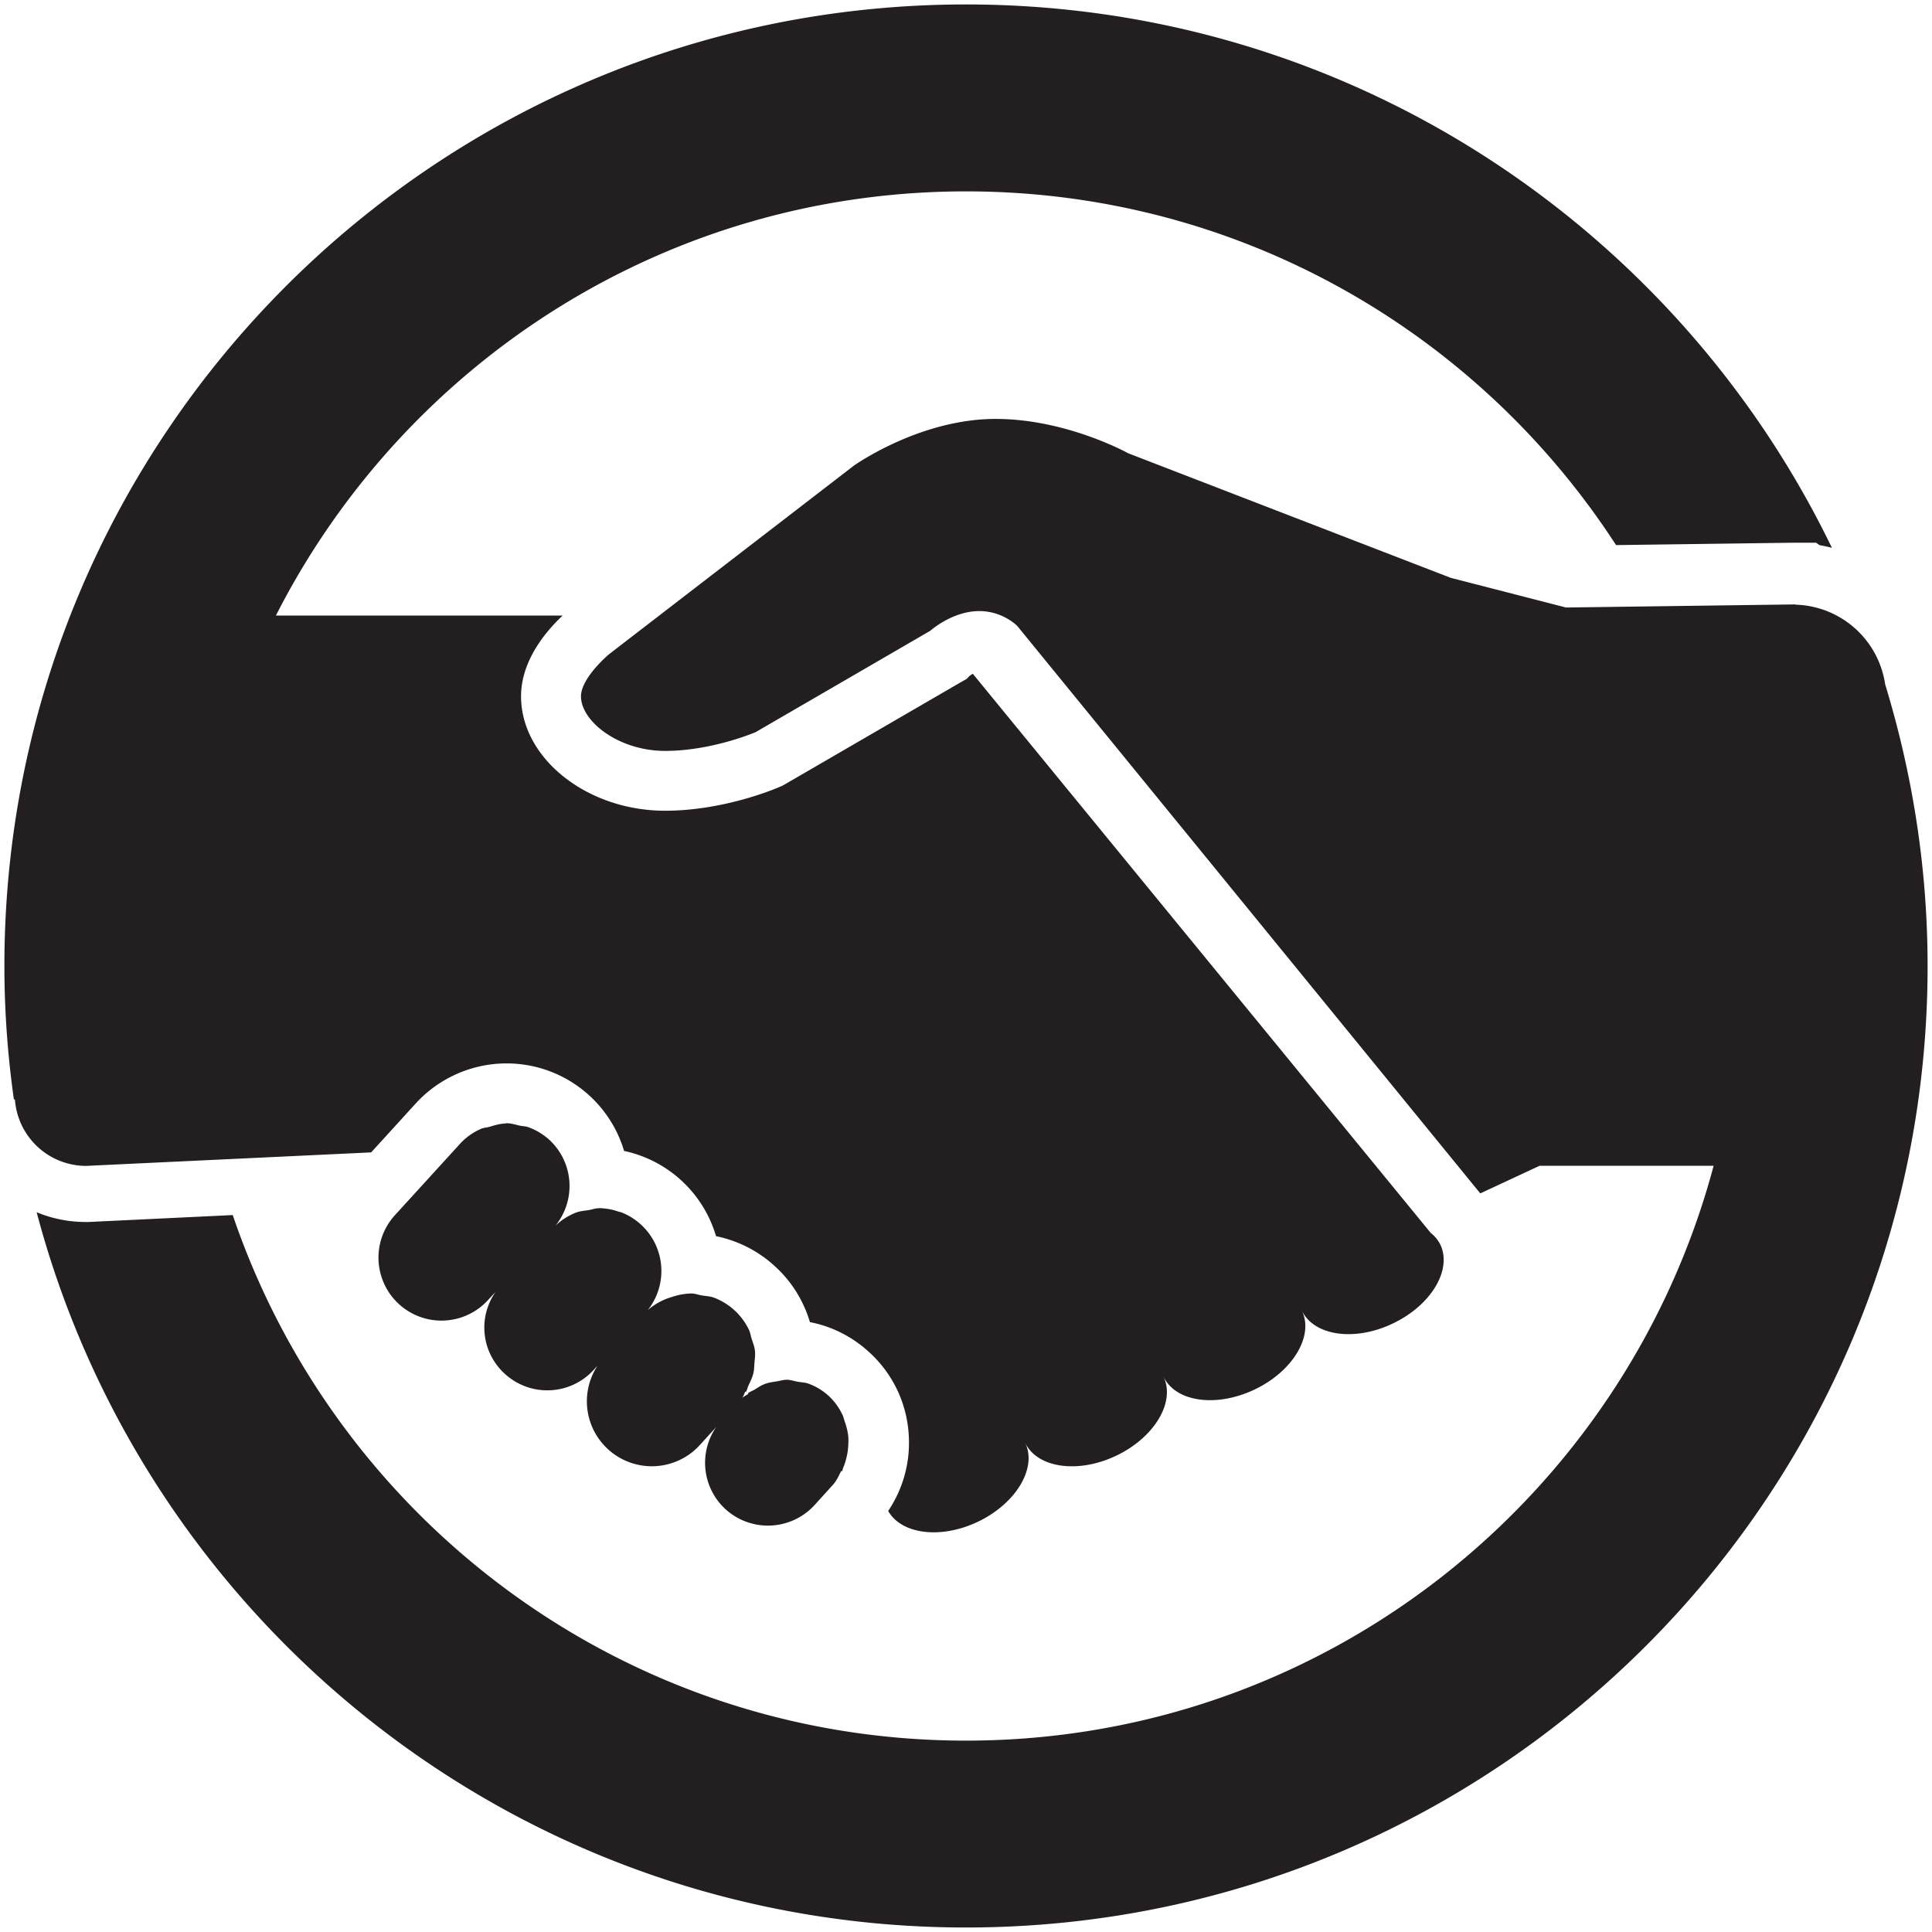
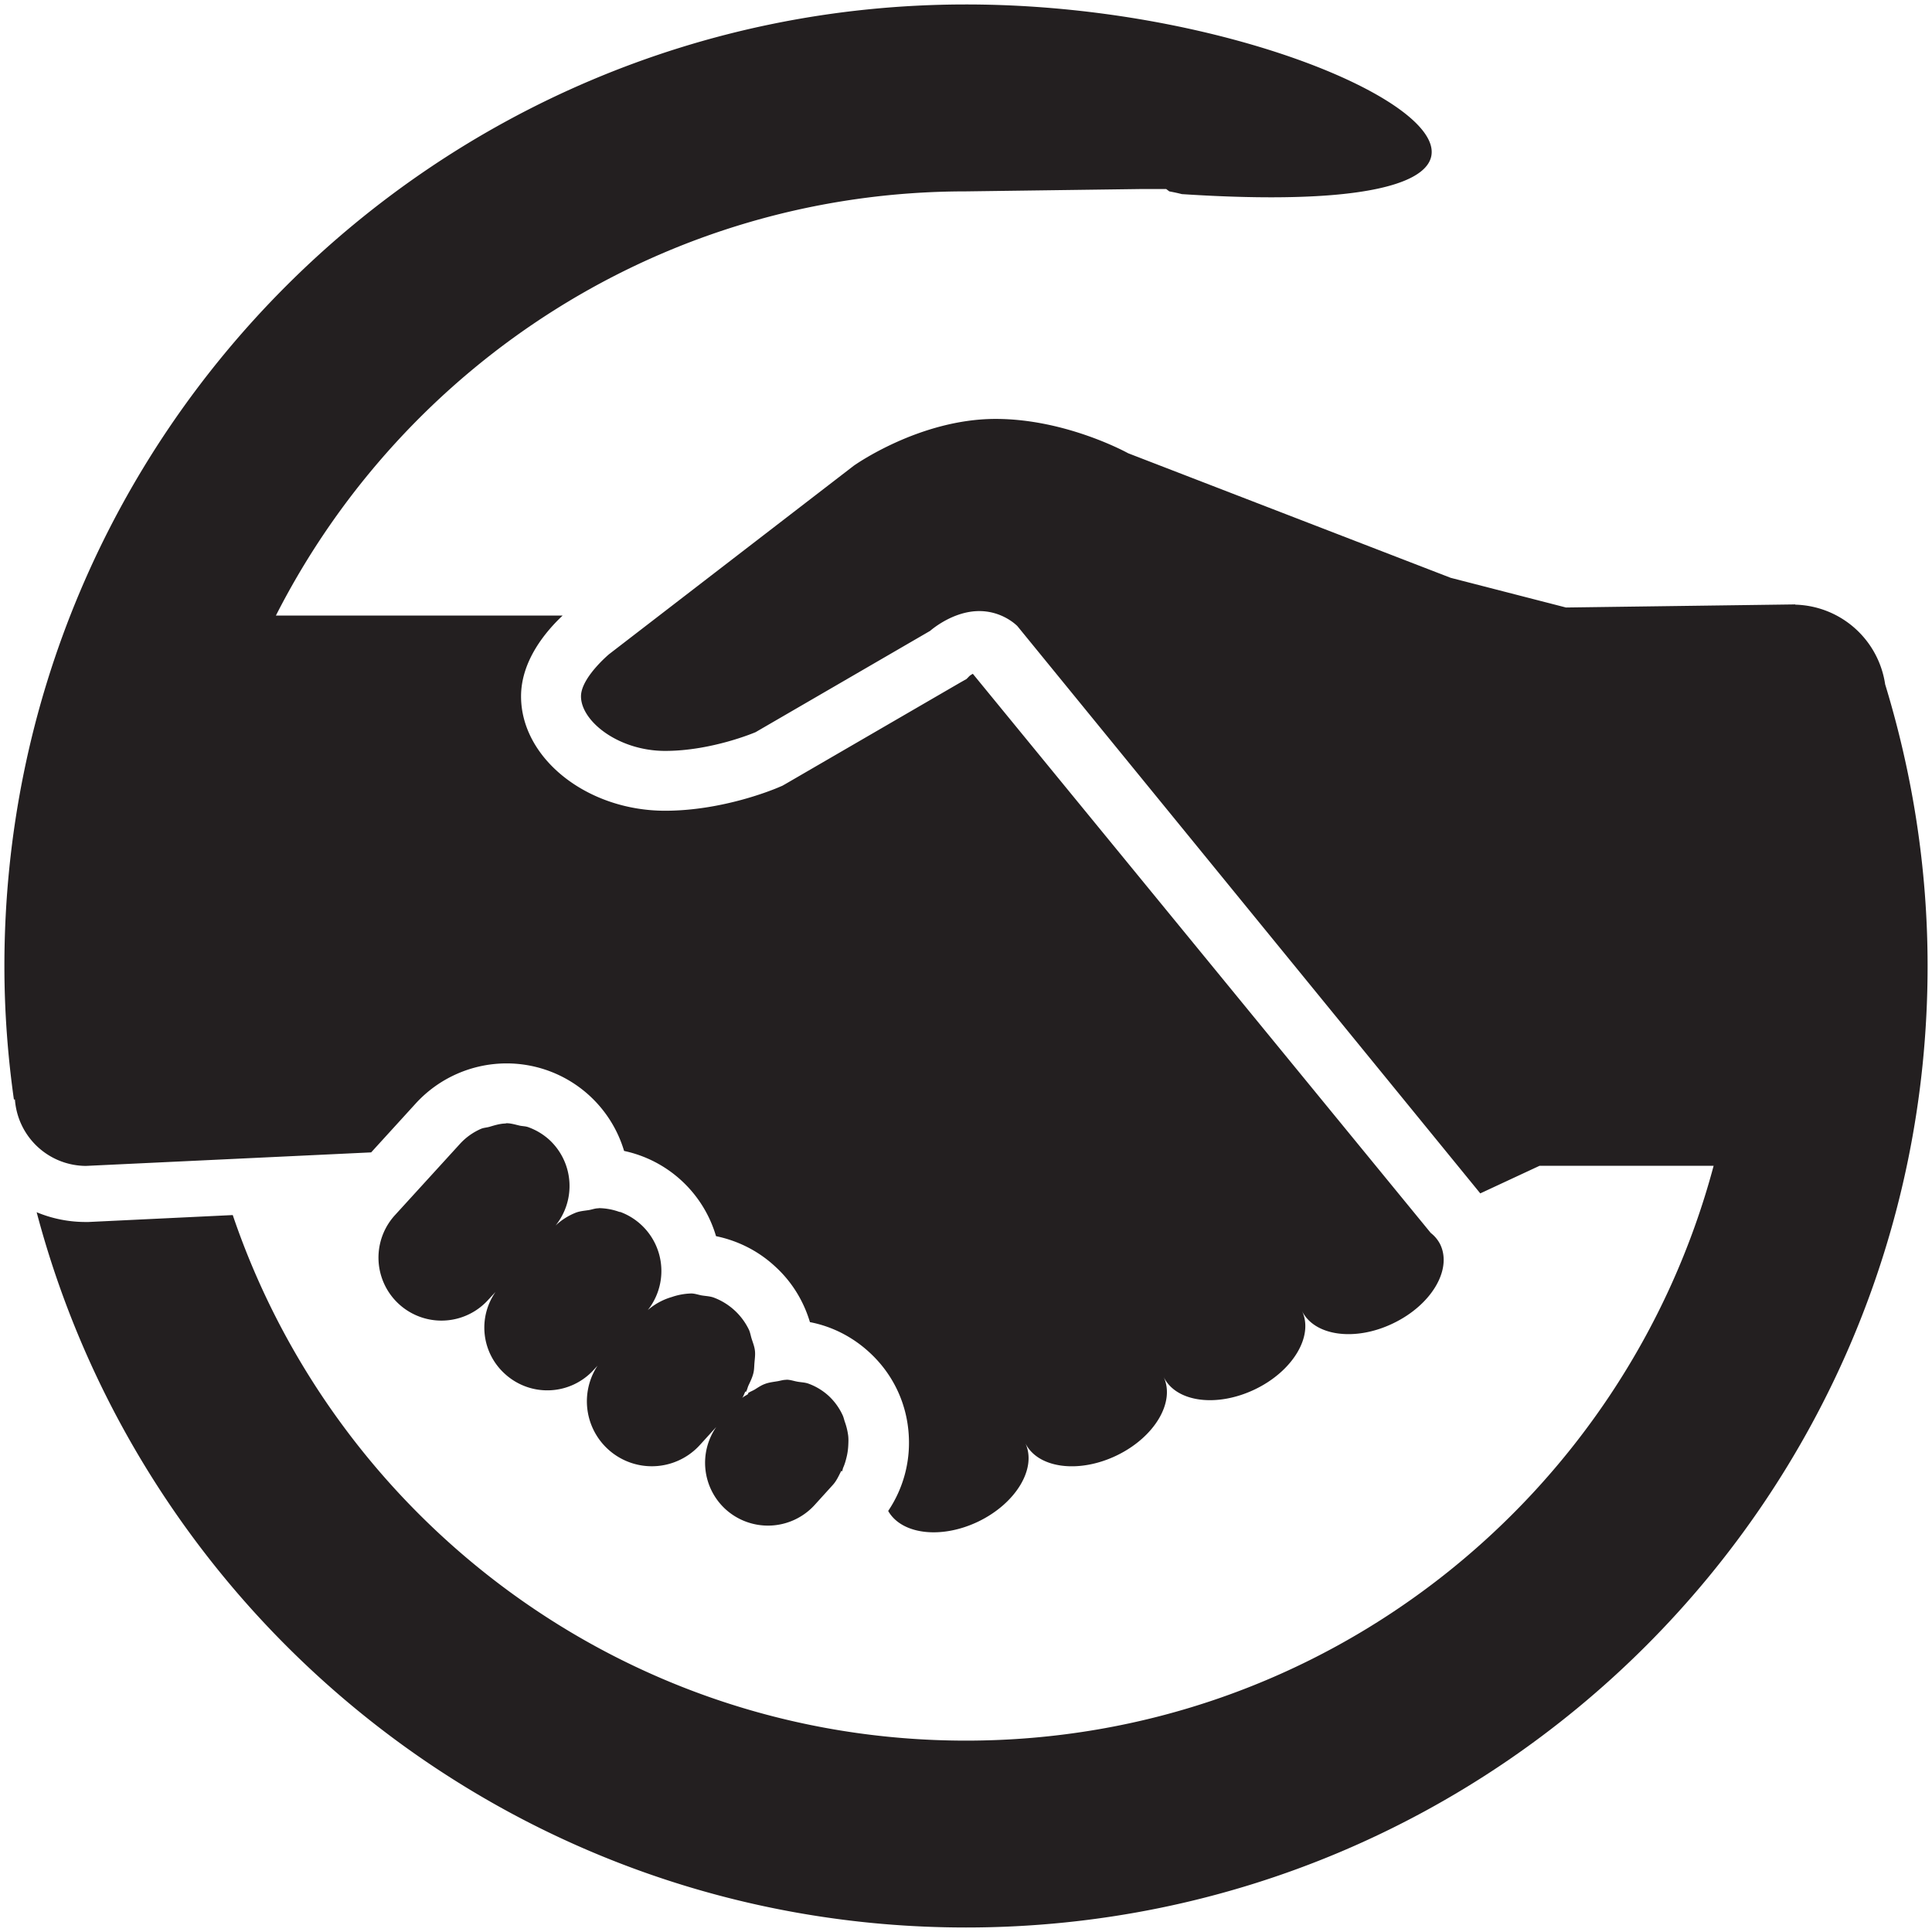
<svg xmlns="http://www.w3.org/2000/svg" width="36" height="36">
-   <path fill="#231F20" d="M13.518 28.121a1.176 1.176 0 001.66-.076l.34-.375c.072-.079.111-.172.158-.263l.013.011c.012-.022.013-.049.023-.071.028-.063.046-.126.062-.192.018-.072.028-.143.032-.217.003-.062.006-.121-.001-.184a1.213 1.213 0 00-.062-.258c-.016-.046-.024-.092-.046-.135a1.148 1.148 0 00-.255-.35 1.135 1.135 0 00-.378-.229c-.067-.024-.138-.024-.207-.037-.067-.012-.132-.036-.2-.036l-.011.002c-.058 0-.112.02-.169.028-.077.013-.154.021-.227.05-.066.024-.124.064-.185.102-.043.026-.091.041-.131.072l.011.009c-.038.029-.083.045-.117.079.029-.038.039-.083.062-.123l.01.008c.023-.038.029-.082.048-.122.036-.077.072-.15.091-.231.015-.062.014-.122.019-.185.006-.077.018-.152.009-.229-.008-.076-.037-.148-.061-.223-.019-.06-.027-.121-.056-.179a1.193 1.193 0 00-.646-.587c-.074-.028-.153-.029-.23-.042-.065-.012-.129-.036-.195-.036a1.21 1.21 0 00-.361.066 1.185 1.185 0 00-.448.244 1.173 1.173 0 00-.504-1.826c-.01-.004-.021-.002-.031-.006a1.164 1.164 0 00-.372-.068c-.005 0-.009.003-.014.003-.059 0-.114.022-.171.032-.085.014-.172.019-.253.051a1.195 1.195 0 00-.373.238 1.172 1.172 0 00-.119-1.6 1.181 1.181 0 00-.387-.232c-.05-.019-.103-.018-.155-.028-.085-.019-.167-.046-.251-.046-.009 0-.017.005-.026.005-.101.003-.197.033-.295.062-.053.015-.107.016-.158.038a1.152 1.152 0 00-.389.278l-1.213 1.33a1.173 1.173 0 101.734 1.582l.141-.152a1.161 1.161 0 00.174 1.527 1.17 1.17 0 001.656-.076l.07-.076a1.21 1.21 0 001.913 1.471l.3-.33a1.173 1.173 0 00.171 1.532zm21.609-15.37a1.739 1.739 0 00-1.672-1.484l-.006-.005-.042.001h-.001l-4.226.057-2.148-.553-6.01-2.321s-1.148-.64-2.47-.64c-1.423 0-2.643.872-2.643.872l-4.56 3.512s-.523.438-.523.785c0 .464.698 1.017 1.569 1.017.872 0 1.684-.349 1.684-.349l3.253-1.888s.381-.342.859-.367c.479-.025.767.279.767.279l8.625 10.57 1.104-.514h3.244C30.286 27.887 24.682 32.434 18 32.434c-6.347 0-11.731-4.1-13.663-9.793l-2.687.129H1.6a2.37 2.37 0 01-.917-.182C2.711 30.26 9.692 35.916 18 35.916c9.896 0 17.918-8.021 17.918-17.916 0-1.829-.283-3.586-.791-5.249zM1.601 21.725l5.315-.252.831-.912a2.296 2.296 0 011.693-.746 2.284 2.284 0 012.189 1.631 2.28 2.28 0 011.713 1.588c.406.084.785.273 1.095.559.32.289.538.652.655 1.043.407.078.787.27 1.099.555.452.41.717.973.744 1.584a2.27 2.27 0 01-.385 1.379c.247.436.98.531 1.673.201.71-.34 1.105-1 .88-1.469.226.469.985.578 1.698.238.711-.34 1.104-.998.88-1.471.225.473.985.578 1.698.238.71-.338 1.107-.998.88-1.467.228.469.986.578 1.697.236.712-.34 1.106-.998.882-1.469a.63.63 0 00-.178-.217l-8.533-10.419c-.021.013-.043.025-.061.04l-.056.057-.12.068-3.253 1.888-.058.033-.064.027c-.103.045-1.053.439-2.122.439-1.454 0-2.684-.976-2.684-2.132 0-.665.463-1.212.775-1.505H5.141C7.525 6.784 12.382 3.566 18 3.566c5.079 0 9.541 2.625 12.113 6.591l3.28-.044h.45l.058.044c.079.015.158.031.234.051C31.237 4.217 25.104.083 18 .083 8.104.083.082 8.104.082 18c0 .844.062 1.673.177 2.488l.019-.002a1.333 1.333 0 001.323 1.239z" />
+   <path fill="#231F20" d="M13.518 28.121a1.176 1.176 0 001.66-.076l.34-.375c.072-.079.111-.172.158-.263l.013.011c.012-.022.013-.049.023-.071.028-.063.046-.126.062-.192.018-.072.028-.143.032-.217.003-.062.006-.121-.001-.184a1.213 1.213 0 00-.062-.258c-.016-.046-.024-.092-.046-.135a1.148 1.148 0 00-.255-.35 1.135 1.135 0 00-.378-.229c-.067-.024-.138-.024-.207-.037-.067-.012-.132-.036-.2-.036l-.011.002c-.058 0-.112.02-.169.028-.077.013-.154.021-.227.05-.066.024-.124.064-.185.102-.043.026-.091.041-.131.072l.011.009c-.038.029-.083.045-.117.079.029-.038.039-.083.062-.123l.01.008c.023-.038.029-.082.048-.122.036-.077.072-.15.091-.231.015-.062.014-.122.019-.185.006-.077.018-.152.009-.229-.008-.076-.037-.148-.061-.223-.019-.06-.027-.121-.056-.179a1.193 1.193 0 00-.646-.587c-.074-.028-.153-.029-.23-.042-.065-.012-.129-.036-.195-.036a1.21 1.21 0 00-.361.066 1.185 1.185 0 00-.448.244 1.173 1.173 0 00-.504-1.826c-.01-.004-.021-.002-.031-.006a1.164 1.164 0 00-.372-.068c-.005 0-.009.003-.014.003-.059 0-.114.022-.171.032-.085.014-.172.019-.253.051a1.195 1.195 0 00-.373.238 1.172 1.172 0 00-.119-1.6 1.181 1.181 0 00-.387-.232c-.05-.019-.103-.018-.155-.028-.085-.019-.167-.046-.251-.046-.009 0-.017.005-.026.005-.101.003-.197.033-.295.062-.053.015-.107.016-.158.038a1.152 1.152 0 00-.389.278l-1.213 1.33a1.173 1.173 0 101.734 1.582l.141-.152a1.161 1.161 0 00.174 1.527 1.17 1.17 0 001.656-.076l.07-.076a1.21 1.21 0 001.913 1.471l.3-.33a1.173 1.173 0 00.171 1.532zm21.609-15.37a1.739 1.739 0 00-1.672-1.484l-.006-.005-.042.001h-.001l-4.226.057-2.148-.553-6.01-2.321s-1.148-.64-2.47-.64c-1.423 0-2.643.872-2.643.872l-4.56 3.512s-.523.438-.523.785c0 .464.698 1.017 1.569 1.017.872 0 1.684-.349 1.684-.349l3.253-1.888s.381-.342.859-.367c.479-.025.767.279.767.279l8.625 10.57 1.104-.514h3.244C30.286 27.887 24.682 32.434 18 32.434c-6.347 0-11.731-4.1-13.663-9.793l-2.687.129H1.6a2.37 2.37 0 01-.917-.182C2.711 30.26 9.692 35.916 18 35.916c9.896 0 17.918-8.021 17.918-17.916 0-1.829-.283-3.586-.791-5.249zM1.601 21.725l5.315-.252.831-.912a2.296 2.296 0 011.693-.746 2.284 2.284 0 012.189 1.631 2.28 2.28 0 011.713 1.588c.406.084.785.273 1.095.559.32.289.538.652.655 1.043.407.078.787.27 1.099.555.452.41.717.973.744 1.584a2.27 2.27 0 01-.385 1.379c.247.436.98.531 1.673.201.71-.34 1.105-1 .88-1.469.226.469.985.578 1.698.238.711-.34 1.104-.998.88-1.471.225.473.985.578 1.698.238.71-.338 1.107-.998.88-1.467.228.469.986.578 1.697.236.712-.34 1.106-.998.882-1.469a.63.63 0 00-.178-.217l-8.533-10.419c-.021.013-.043.025-.061.04l-.056.057-.12.068-3.253 1.888-.058.033-.064.027c-.103.045-1.053.439-2.122.439-1.454 0-2.684-.976-2.684-2.132 0-.665.463-1.212.775-1.505H5.141C7.525 6.784 12.382 3.566 18 3.566l3.28-.044h.45l.058.044c.079.015.158.031.234.051C31.237 4.217 25.104.083 18 .083 8.104.083.082 8.104.082 18c0 .844.062 1.673.177 2.488l.019-.002a1.333 1.333 0 001.323 1.239z" />
</svg>